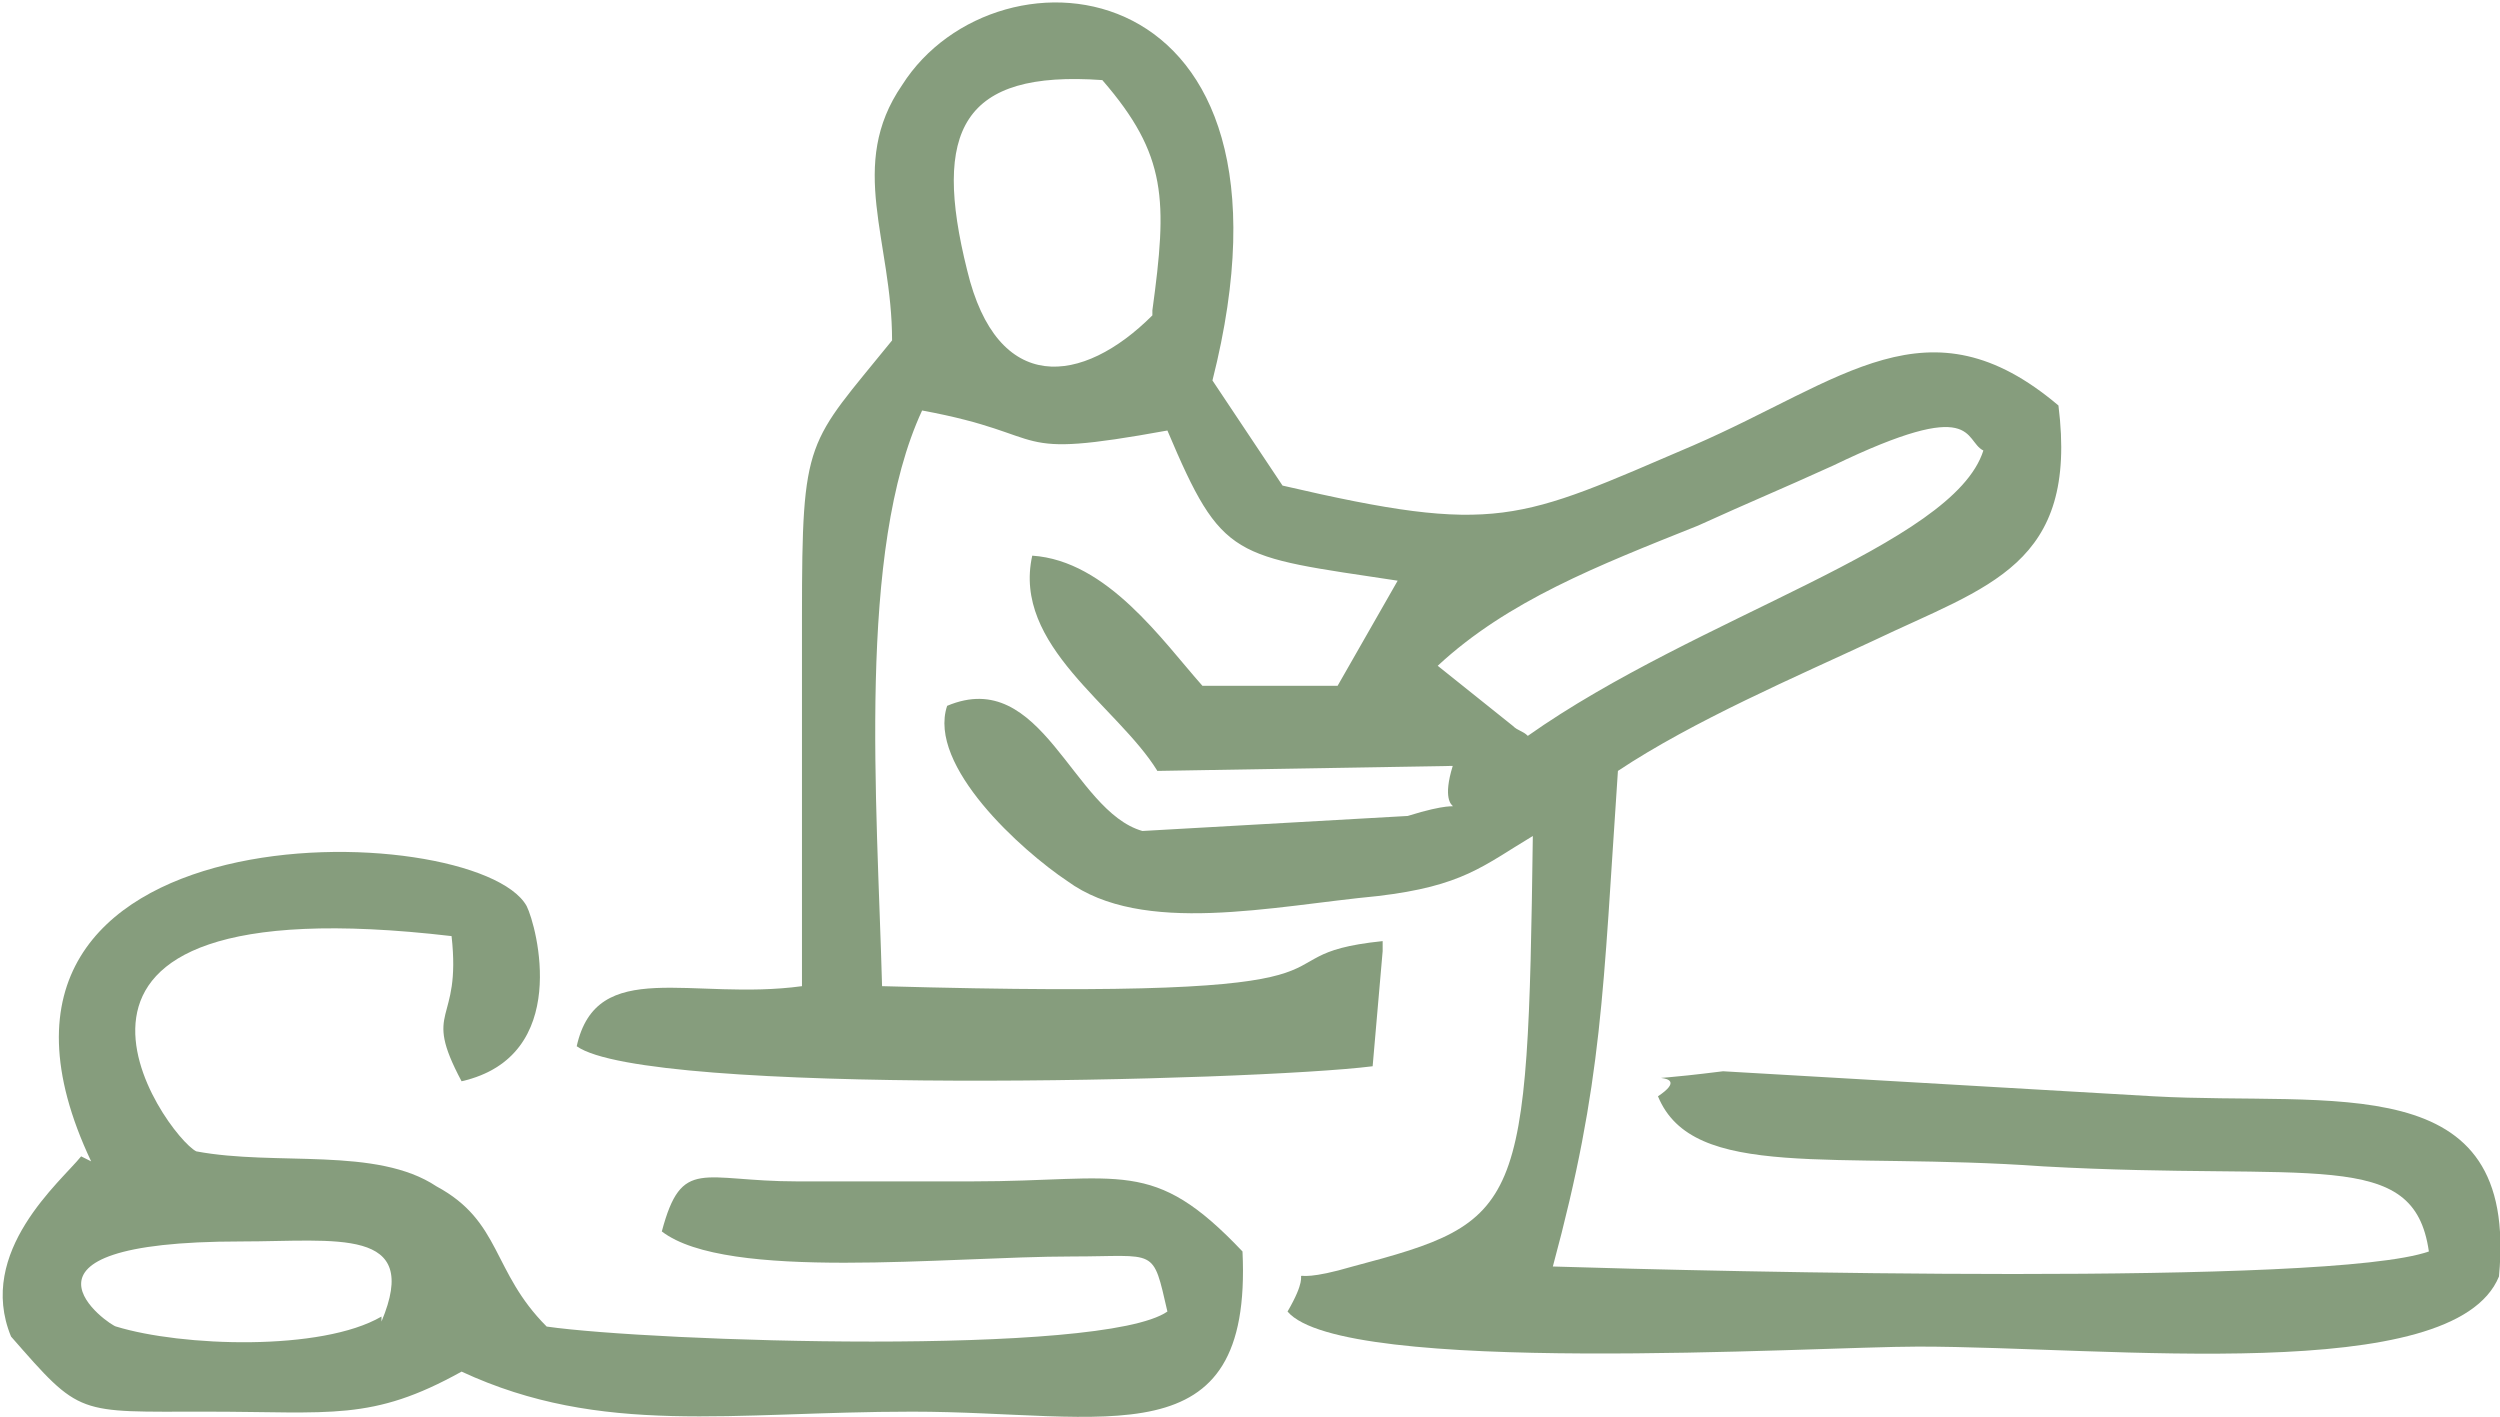
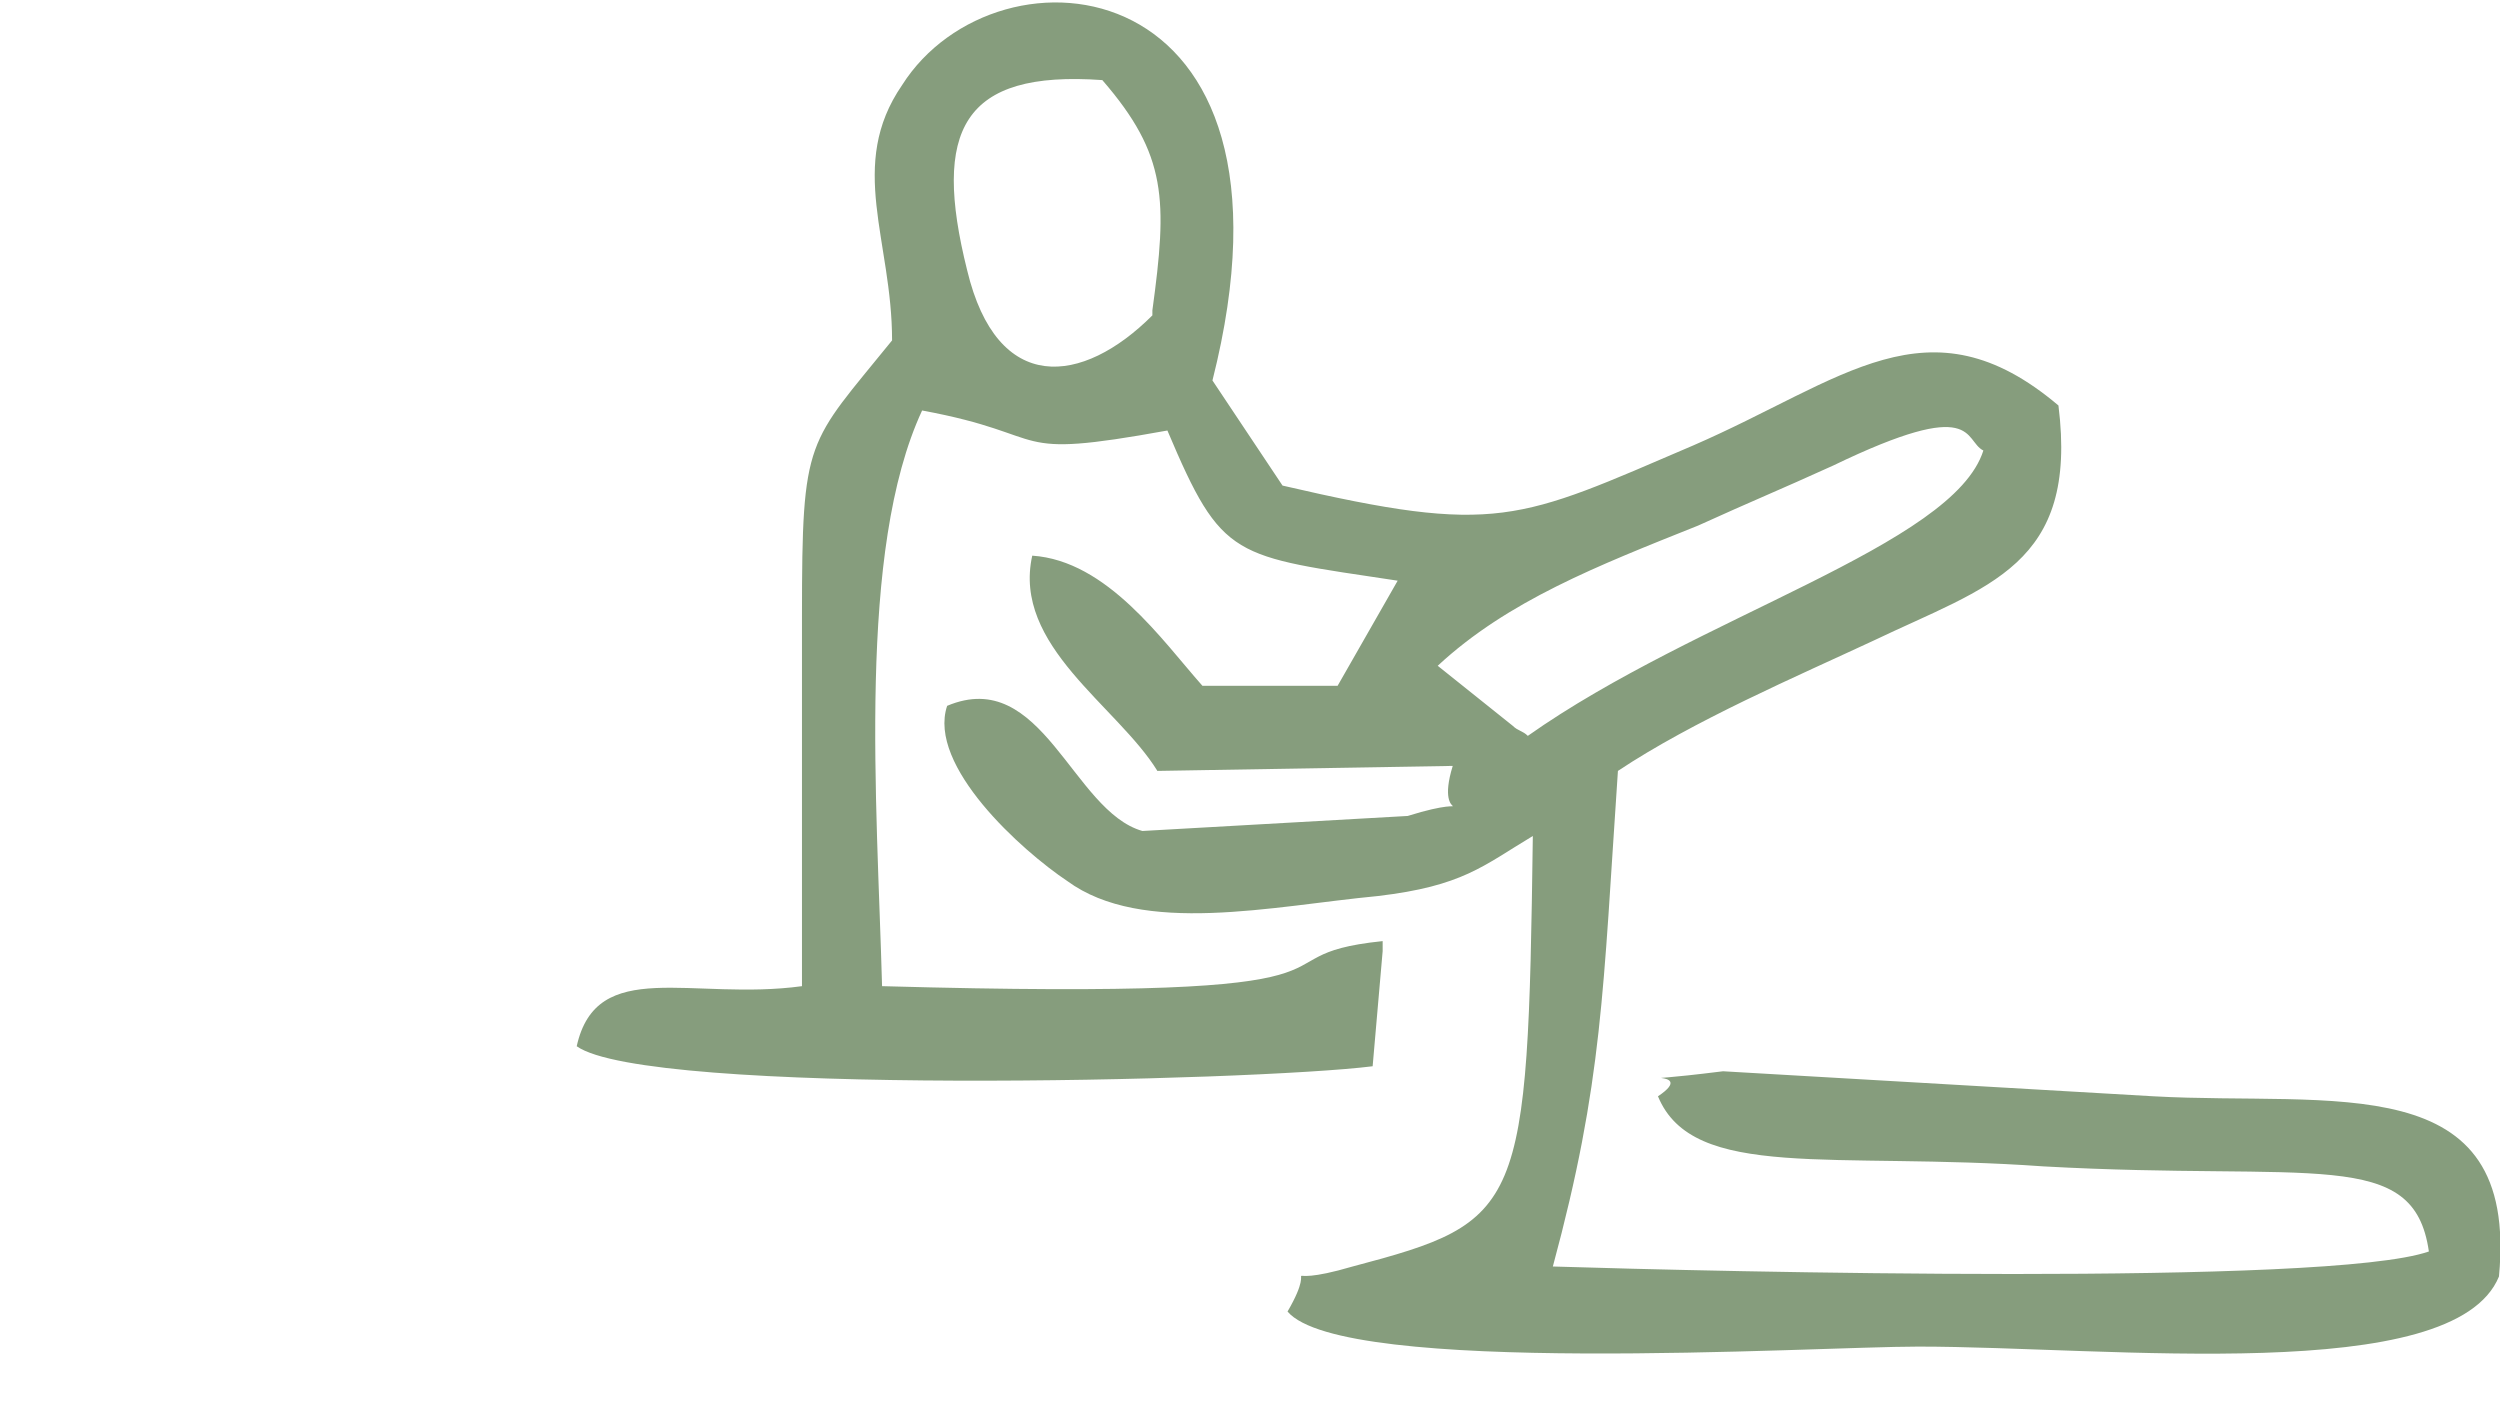
<svg xmlns="http://www.w3.org/2000/svg" xml:space="preserve" width="10.853mm" height="6.15mm" version="1.1" style="shape-rendering:geometricPrecision; text-rendering:geometricPrecision; image-rendering:optimizeQuality; fill-rule:evenodd; clip-rule:evenodd" viewBox="0 0 4.99 2.83">
  <defs>
    <style type="text/css"> .fil0 {fill:#869D7D} </style>
  </defs>
  <g id="Слой_x0020_1">
    <path class="fil0" d="M2.87 1.33c0.14,-0.13 0.32,-0.2 0.52,-0.28 0.11,-0.05 0.16,-0.07 0.27,-0.12 0.29,-0.14 0.26,-0.05 0.3,-0.03 -0.06,0.19 -0.57,0.33 -0.91,0.57 -0.01,-0.01 -0.02,-0.01 -0.03,-0.02l-0.15 -0.12zm-0.57 -0.7c-0.14,0.14 -0.31,0.16 -0.37,-0.09 -0.07,-0.28 -0.01,-0.4 0.27,-0.38 0.13,0.15 0.13,0.24 0.1,0.46zm0.46 1.25c-0.29,0.03 0.07,0.12 -1,0.09 -0.01,-0.37 -0.05,-0.87 0.08,-1.15 0.27,0.05 0.16,0.1 0.49,0.04 0.11,0.26 0.13,0.25 0.46,0.3l-0.12 0.21 -0.27 0c-0.08,-0.09 -0.19,-0.25 -0.34,-0.26 -0.04,0.18 0.17,0.3 0.25,0.43l0.59 -0.01c-0.04,0.13 0.07,0.05 -0.09,0.1l-0.53 0.03c-0.14,-0.04 -0.2,-0.33 -0.39,-0.25 -0.04,0.12 0.15,0.29 0.24,0.35 0.15,0.11 0.41,0.05 0.62,0.03 0.17,-0.02 0.21,-0.06 0.31,-0.12 -0.01,0.75 -0.02,0.77 -0.36,0.86 -0.17,0.05 -0.06,-0.03 -0.13,0.09 0.11,0.13 1.05,0.07 1.26,0.07 0.38,-0 1.07,0.08 1.16,-0.14 0.04,-0.42 -0.33,-0.34 -0.69,-0.36l-0.86 -0.05c-0.24,0.03 -0.04,-0.01 -0.13,0.05 0.07,0.17 0.35,0.11 0.77,0.14 0.54,0.03 0.74,-0.04 0.77,0.17 -0.2,0.07 -1.43,0.04 -1.75,0.03 0.1,-0.37 0.1,-0.55 0.13,-0.99 0.15,-0.1 0.36,-0.19 0.51,-0.26 0.23,-0.11 0.41,-0.15 0.37,-0.47 -0.26,-0.22 -0.43,-0.05 -0.73,0.08 -0.35,0.15 -0.39,0.18 -0.82,0.08l-0.14 -0.21c0.21,-0.83 -0.43,-0.89 -0.62,-0.59 -0.11,0.16 -0.02,0.31 -0.02,0.51 -0.17,0.21 -0.18,0.19 -0.18,0.55 0,0.25 0,0.49 0,0.74 -0.22,0.03 -0.41,-0.06 -0.45,0.12 0.14,0.1 1.35,0.07 1.59,0.04l0.02 -0.23z" />
-     <path class="fil0" d="M0.76 2.63c-0.12,0.07 -0.4,0.06 -0.53,0.02 -0.01,-0 -0.26,-0.17 0.25,-0.17 0.19,-0 0.36,-0.03 0.28,0.16zm-0.6 -0.32c-0.04,0.05 -0.21,0.19 -0.14,0.36 0.14,0.16 0.13,0.15 0.39,0.15 0.25,0 0.33,0.02 0.51,-0.08 0.28,0.13 0.54,0.08 0.9,0.08 0.39,0 0.68,0.1 0.66,-0.32 -0.18,-0.19 -0.24,-0.14 -0.54,-0.14 -0.12,0 -0.23,0 -0.35,-0 -0.19,-0 -0.23,-0.05 -0.27,0.1 0.13,0.1 0.57,0.05 0.82,0.05 0.17,0 0.16,-0.02 0.19,0.11 -0.13,0.09 -1.03,0.06 -1.24,0.03 -0.11,-0.11 -0.09,-0.21 -0.22,-0.28 -0.12,-0.08 -0.32,-0.04 -0.48,-0.07 -0.06,-0.03 -0.43,-0.54 0.51,-0.43 0.02,0.18 -0.06,0.14 0.02,0.29 0.22,-0.05 0.15,-0.31 0.13,-0.35 -0.1,-0.18 -1.21,-0.21 -0.87,0.51z" />
  </g>
</svg>